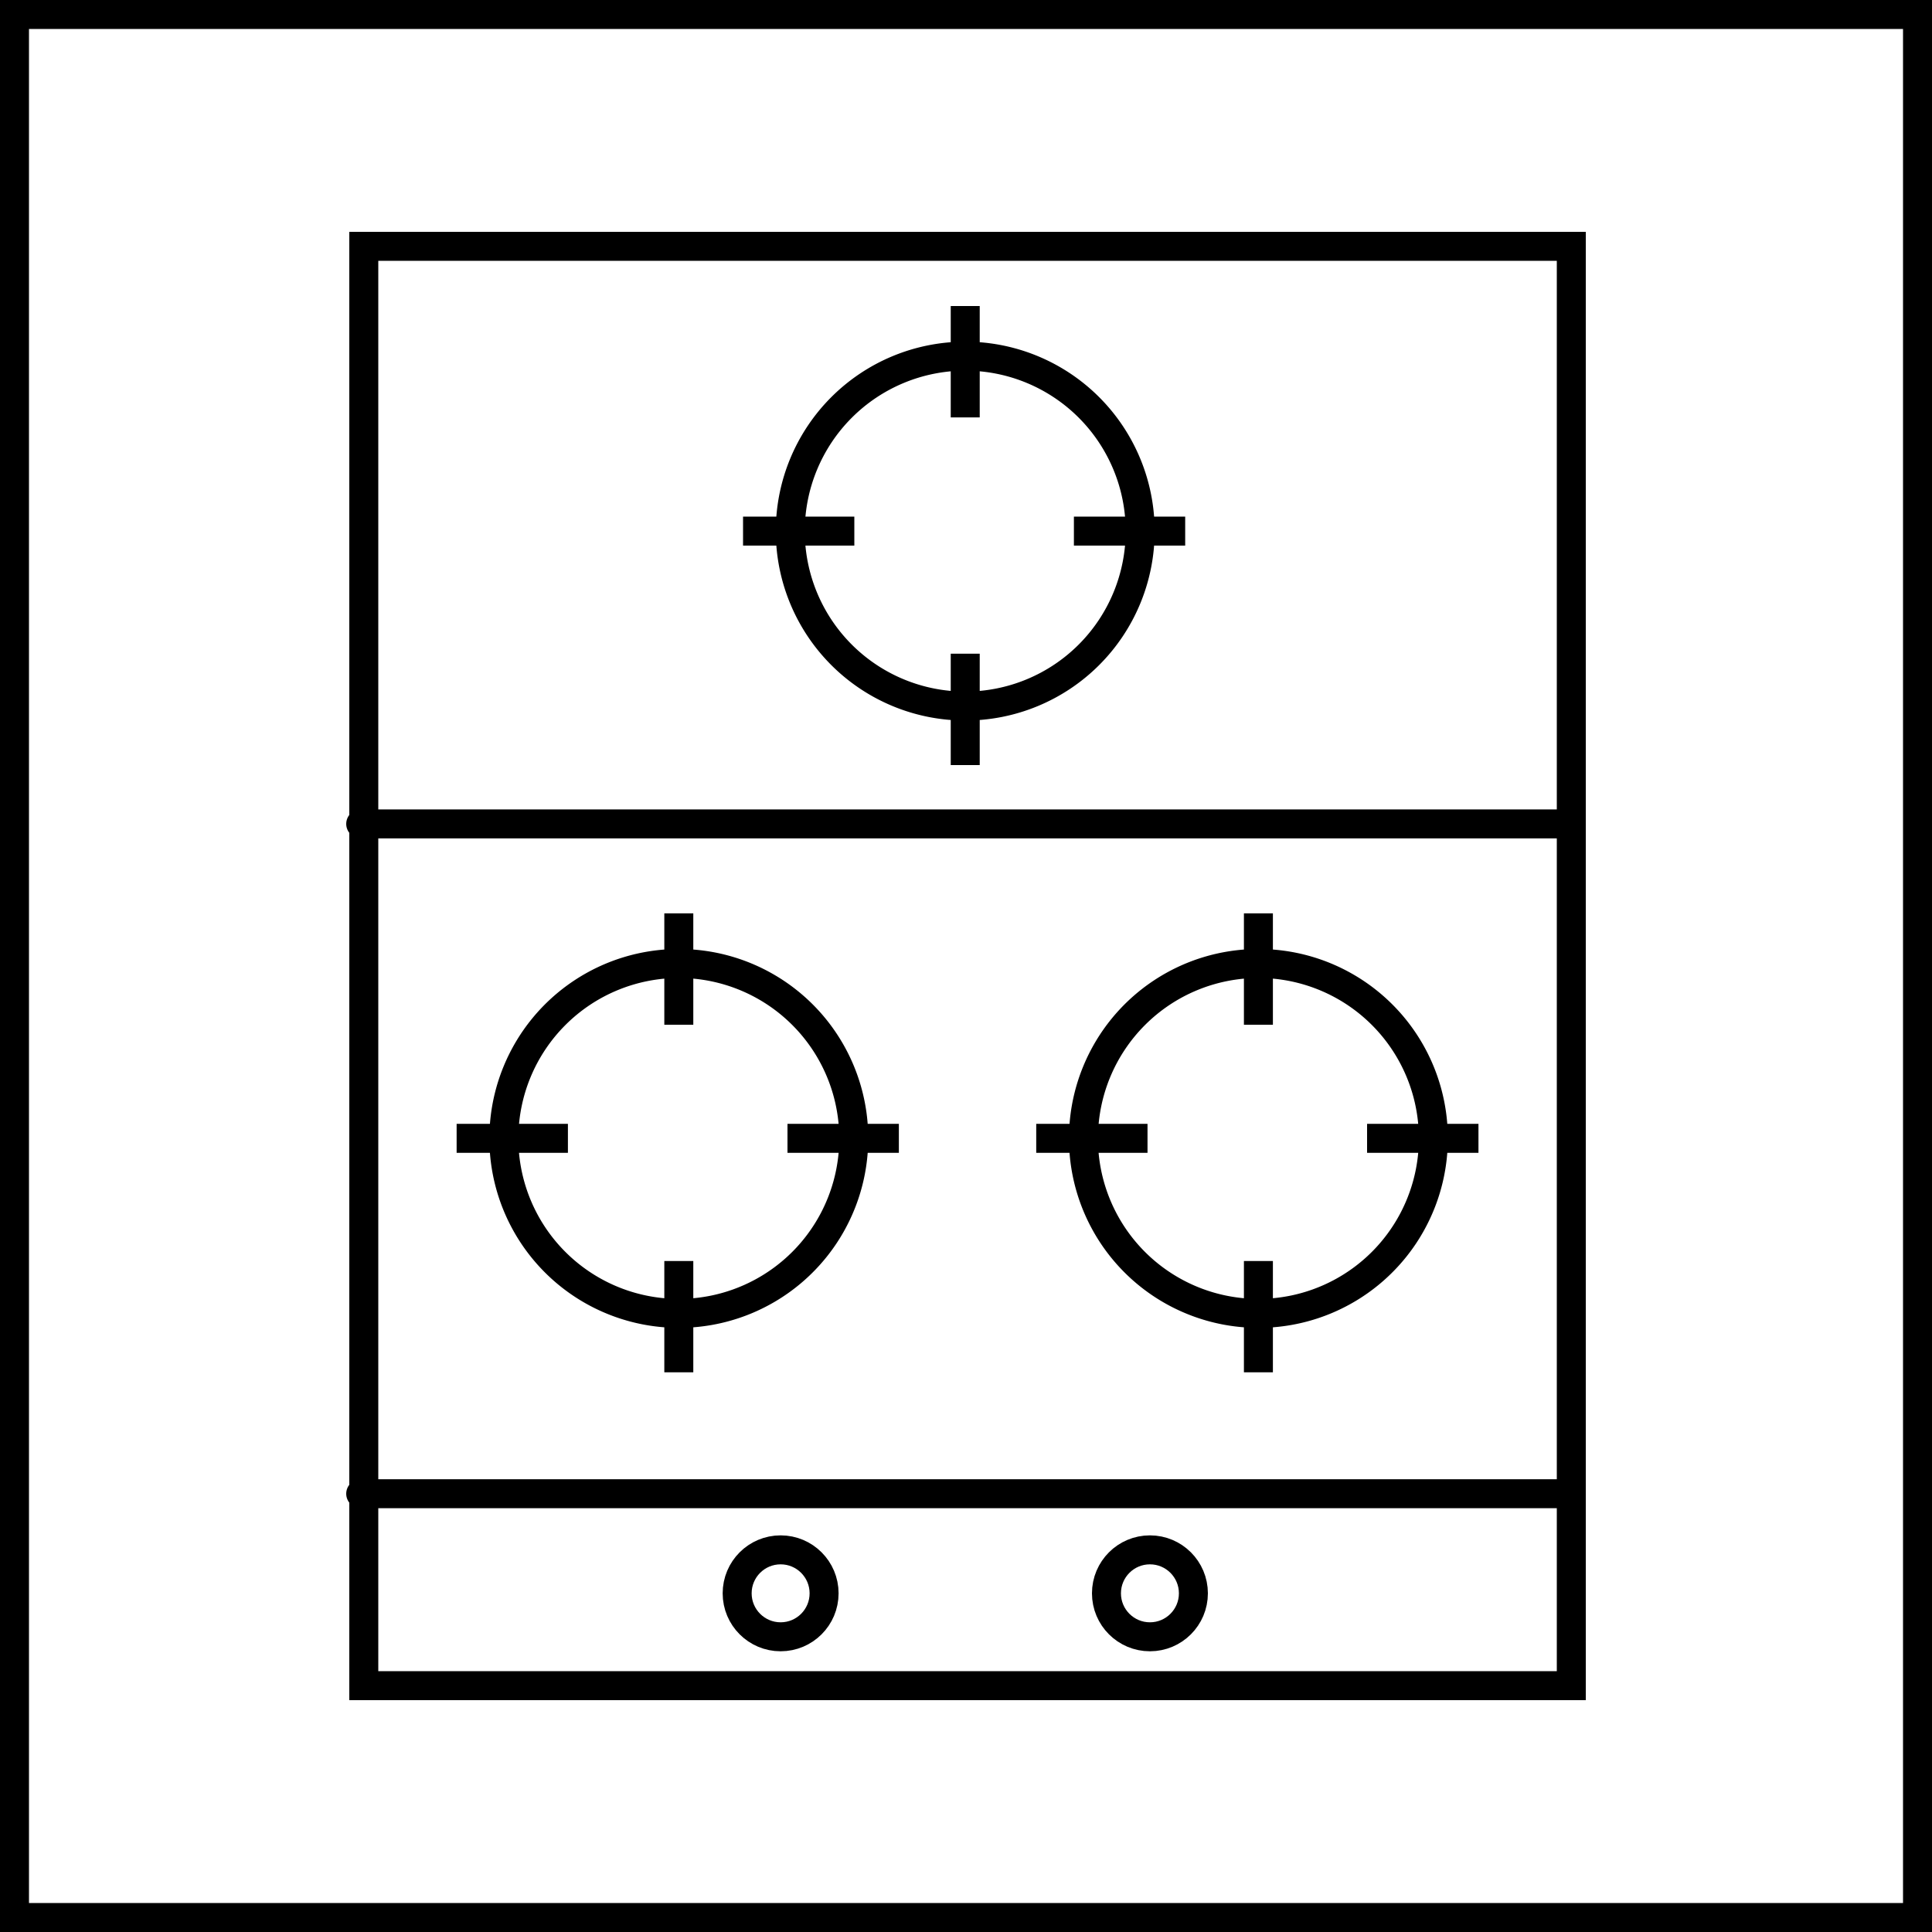
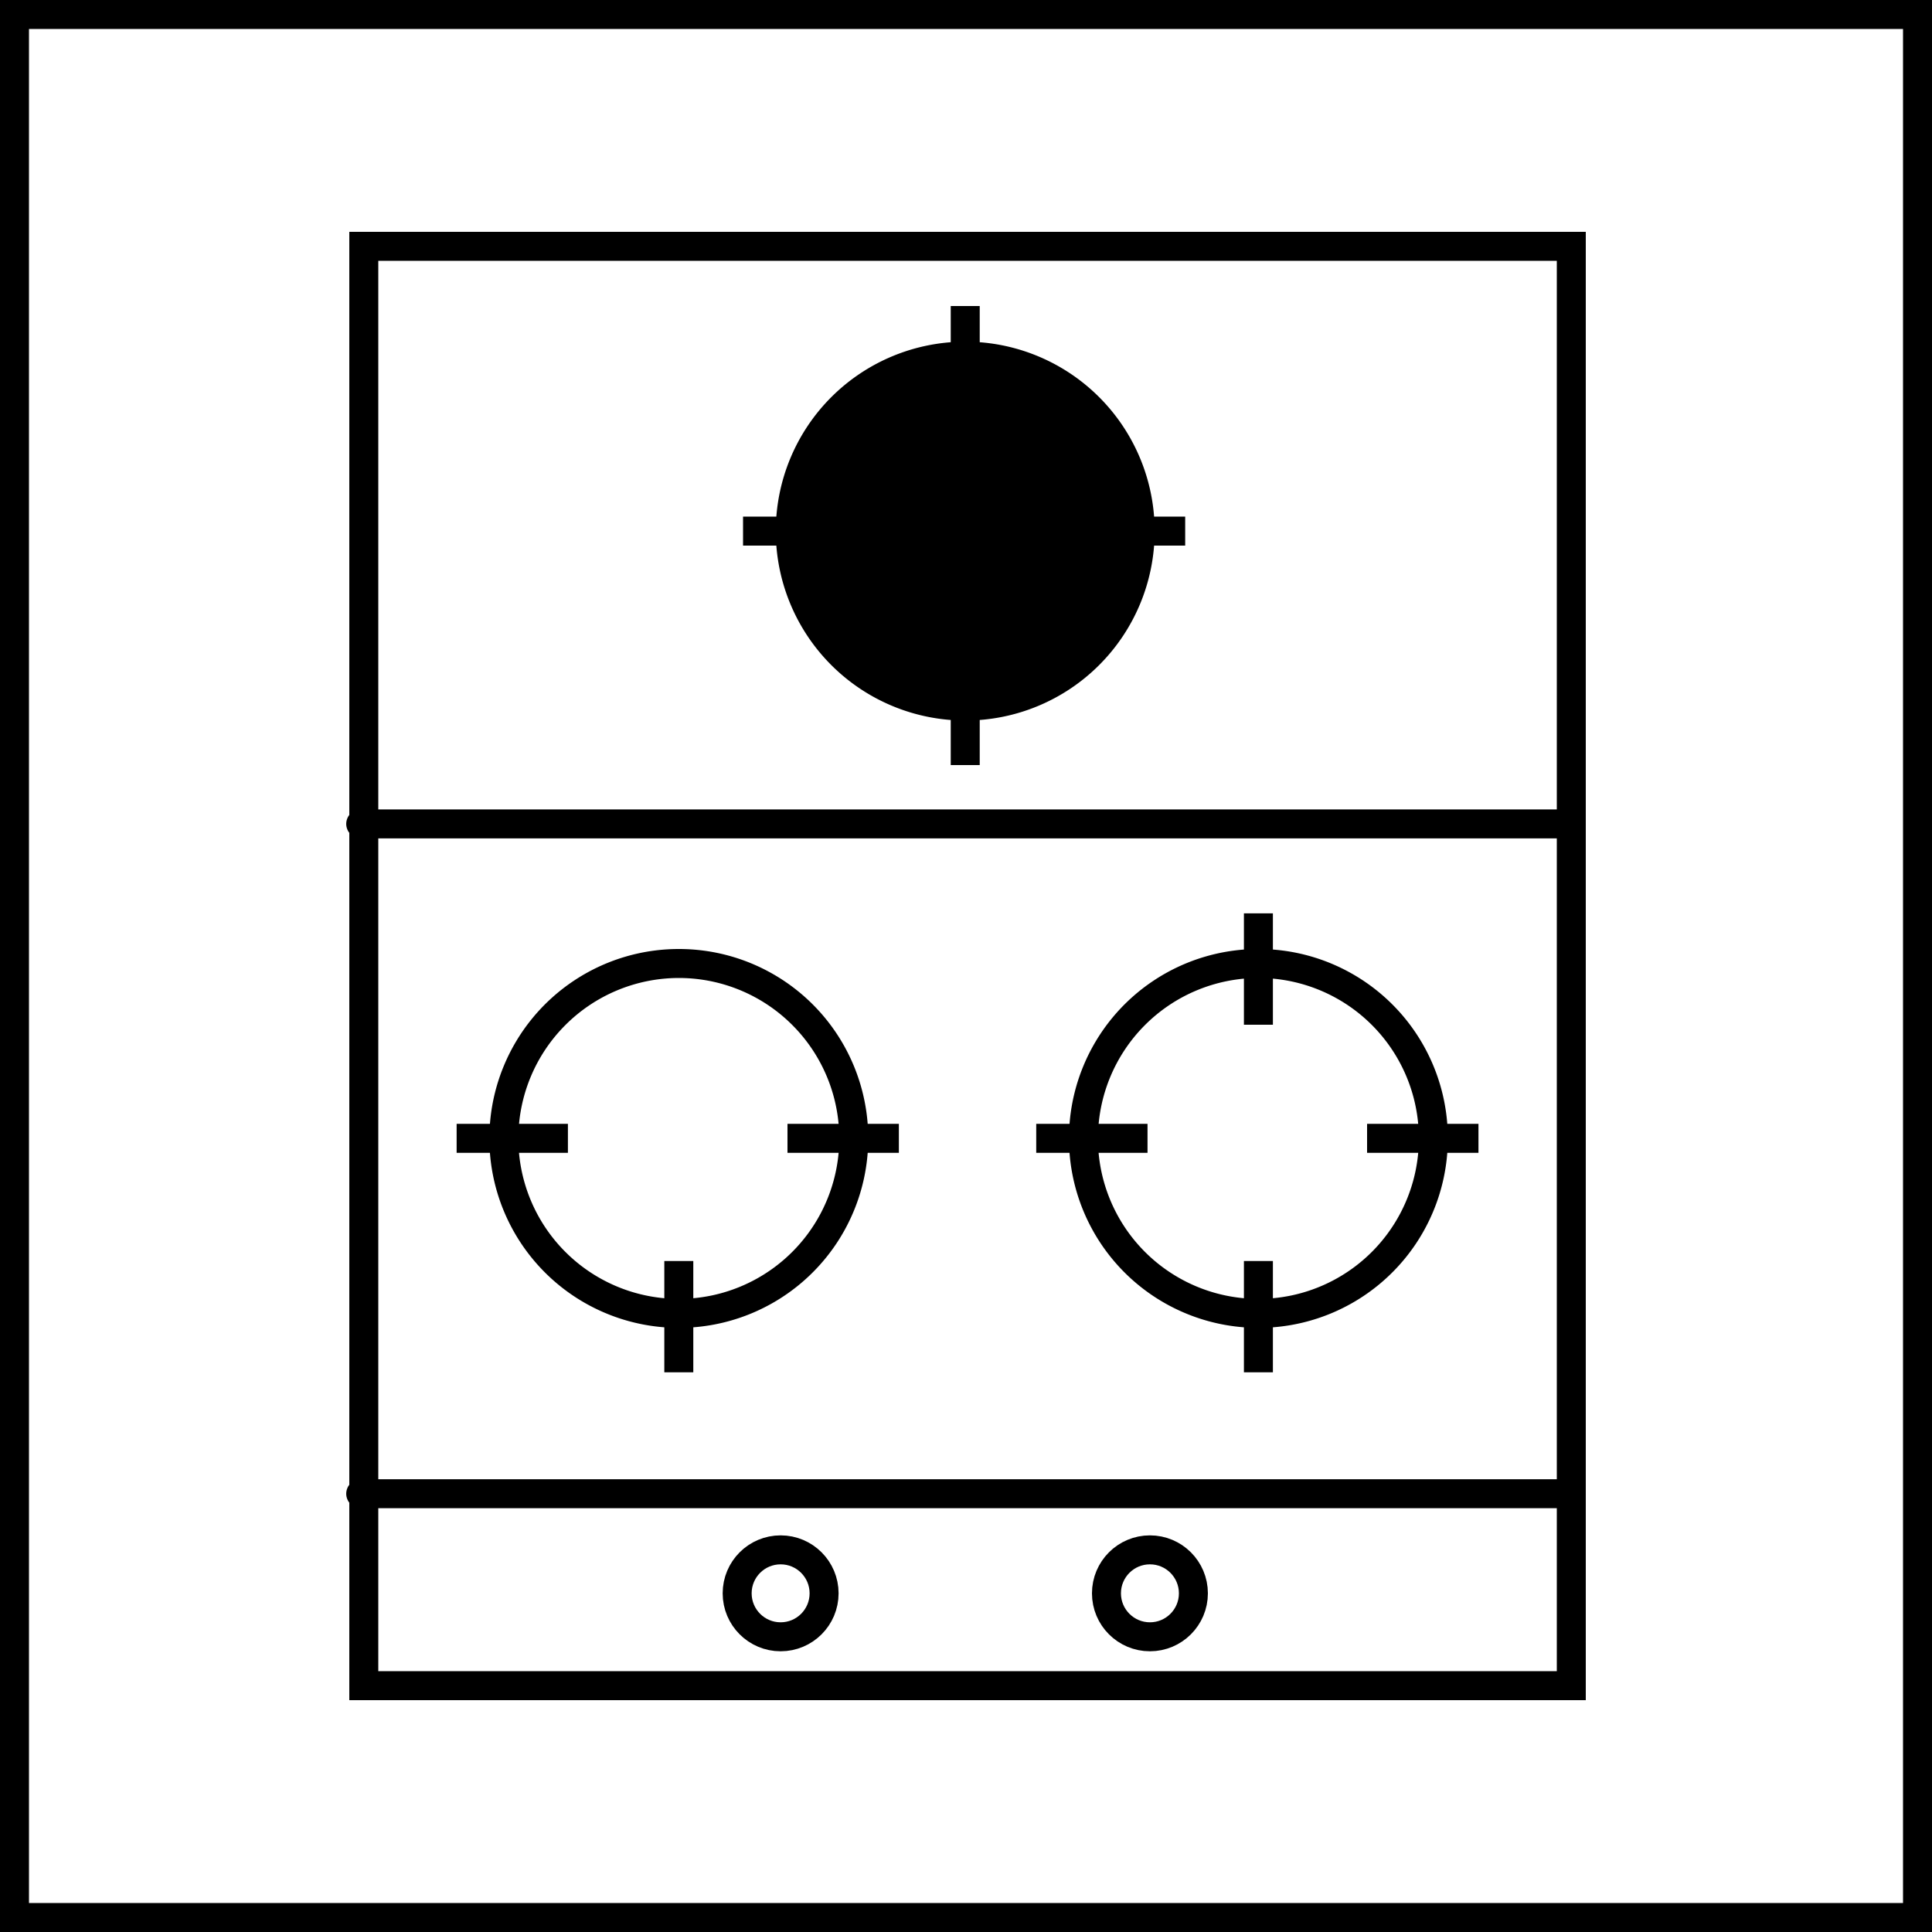
<svg xmlns="http://www.w3.org/2000/svg" width="200" height="200" viewBox="0 0 200 200">
  <defs>
    <style>.cls-1,.cls-2{fill:none;stroke:#000;stroke-miterlimit:10;stroke-width:3px;}.cls-1{stroke-linecap:round;}</style>
  </defs>
  <g id="レイヤー_2" data-name="レイヤー 2">
    <g id="レイヤー_1-2" data-name="レイヤー 1">
      <path d="M197,3V197H3V3H197m3-3H0V200H200V0Z" />
      <line class="cls-1" x1="37.34" y1="85.29" x2="162.34" y2="85.29" />
      <polygon class="cls-2" points="37.66 25.5 162.66 25.5 162.66 174.5 37.66 174.5 37.66 154.26 37.66 25.5" />
      <line class="cls-1" x1="162.34" y1="154.63" x2="37.34" y2="154.63" />
-       <path d="M99.92,38.37A16.61,16.61,0,1,1,83.31,55,16.63,16.63,0,0,1,99.92,38.37m0-3A19.61,19.61,0,1,0,119.53,55,19.61,19.61,0,0,0,99.92,35.37Z" />
+       <path d="M99.92,38.37m0-3A19.61,19.61,0,1,0,119.53,55,19.61,19.61,0,0,0,99.92,35.37Z" />
      <line class="cls-2" x1="99.92" y1="43.21" x2="99.92" y2="31.68" />
      <line class="cls-2" x1="99.92" y1="79.2" x2="99.92" y2="67.67" />
      <line class="cls-2" x1="76.92" y1="54.98" x2="88.44" y2="54.98" />
      <line class="cls-2" x1="111.17" y1="54.98" x2="122.69" y2="54.98" />
      <circle class="cls-2" cx="80.81" cy="164.94" r="4.5" />
      <circle class="cls-2" cx="119.04" cy="164.94" r="4.5" />
      <path d="M70.27,101.24a16.61,16.61,0,1,1-16.61,16.6,16.63,16.63,0,0,1,16.61-16.6m0-3a19.61,19.61,0,1,0,19.61,19.6,19.6,19.6,0,0,0-19.61-19.6Z" />
-       <line class="cls-2" x1="70.27" y1="106.08" x2="70.27" y2="94.55" />
      <line class="cls-2" x1="70.27" y1="142.06" x2="70.27" y2="130.54" />
      <line class="cls-2" x1="47.27" y1="117.84" x2="58.79" y2="117.84" />
      <line class="cls-2" x1="81.52" y1="117.84" x2="93.05" y2="117.84" />
      <path d="M130.27,101.24a16.61,16.61,0,1,1-16.61,16.6,16.63,16.63,0,0,1,16.61-16.6m0-3a19.61,19.61,0,1,0,19.61,19.6,19.6,19.6,0,0,0-19.61-19.6Z" />
      <line class="cls-2" x1="130.27" y1="106.08" x2="130.27" y2="94.55" />
      <line class="cls-2" x1="130.27" y1="142.06" x2="130.27" y2="130.54" />
      <line class="cls-2" x1="107.27" y1="117.84" x2="118.79" y2="117.84" />
      <line class="cls-2" x1="141.52" y1="117.84" x2="153.05" y2="117.84" />
    </g>
  </g>
</svg>